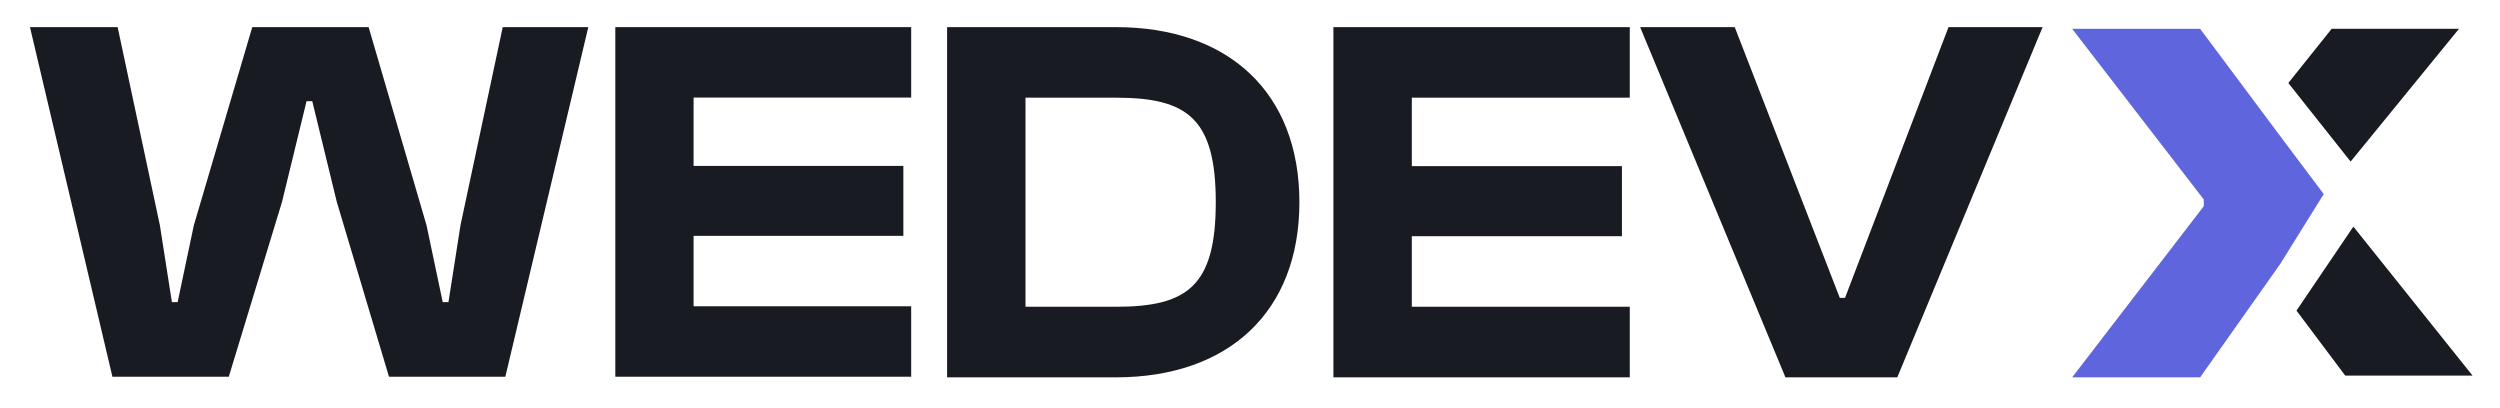
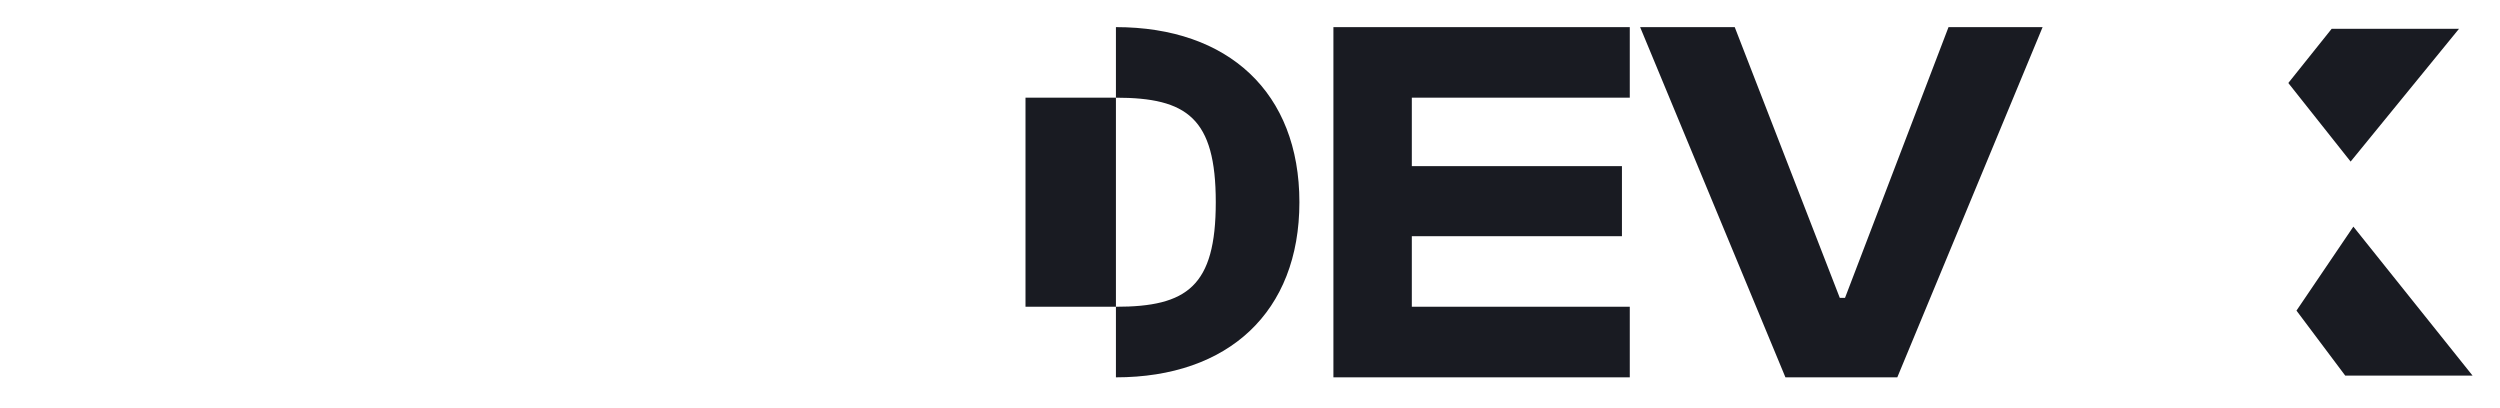
<svg xmlns="http://www.w3.org/2000/svg" fill="none" viewBox="0 0 184 30" height="30" width="184">
-   <path fill="#191B22" d="M82.132 27.772C90.404 27.772 95.636 22.963 95.636 14.884C95.636 6.805 90.404 1.996 82.132 1.996H69.706V27.772H82.132ZM82.132 7.19C87.365 7.19 89.481 8.69 89.481 14.884C89.481 21.078 87.365 22.578 82.132 22.578H75.477V7.19H82.132ZM119.952 27.772V22.578H103.91V17.385H119.375V12.229H103.91V7.19H119.952V1.996H98.139V27.772H119.952ZM143.411 1.996H150.336L139.641 27.772H131.408L120.713 1.996H127.676L135.409 21.924H135.793L143.411 1.996ZM171.61 2.121L168.42 6.109L173.006 11.892L180.982 2.121H171.61ZM172.61 27.646L169.021 22.861L173.208 16.679L181.982 27.646H172.61Z" clip-rule="evenodd" fill-rule="evenodd" />
-   <path fill="#5F65DC" d="M167.825 19.426L161.929 27.772H152.511L162.197 15.177V14.679L152.511 2.121H161.929L168.131 10.429L171.027 14.285L167.825 19.426Z" />
-   <path fill="#191B22" d="M16.838 27.727L20.756 14.861L22.561 7.449H22.983L24.788 14.861L28.629 27.727H37.193L43.299 1.996H37.001L33.89 16.59L33.007 22.235H32.584L31.394 16.59L27.131 1.996H18.567L14.265 16.59L13.075 22.235H12.652L11.769 16.59L8.658 1.996H2.206L8.274 27.727H16.838Z" />
-   <path fill="#191B22" d="M67.063 27.727V22.542H51.048V17.358H66.487V12.211H51.048V7.18H67.063V1.996H45.288V27.727H67.063Z" />
+   <path fill="#191B22" d="M82.132 27.772C90.404 27.772 95.636 22.963 95.636 14.884C95.636 6.805 90.404 1.996 82.132 1.996V27.772H82.132ZM82.132 7.19C87.365 7.19 89.481 8.69 89.481 14.884C89.481 21.078 87.365 22.578 82.132 22.578H75.477V7.19H82.132ZM119.952 27.772V22.578H103.91V17.385H119.375V12.229H103.91V7.19H119.952V1.996H98.139V27.772H119.952ZM143.411 1.996H150.336L139.641 27.772H131.408L120.713 1.996H127.676L135.409 21.924H135.793L143.411 1.996ZM171.61 2.121L168.42 6.109L173.006 11.892L180.982 2.121H171.61ZM172.61 27.646L169.021 22.861L173.208 16.679L181.982 27.646H172.61Z" clip-rule="evenodd" fill-rule="evenodd" />
</svg>